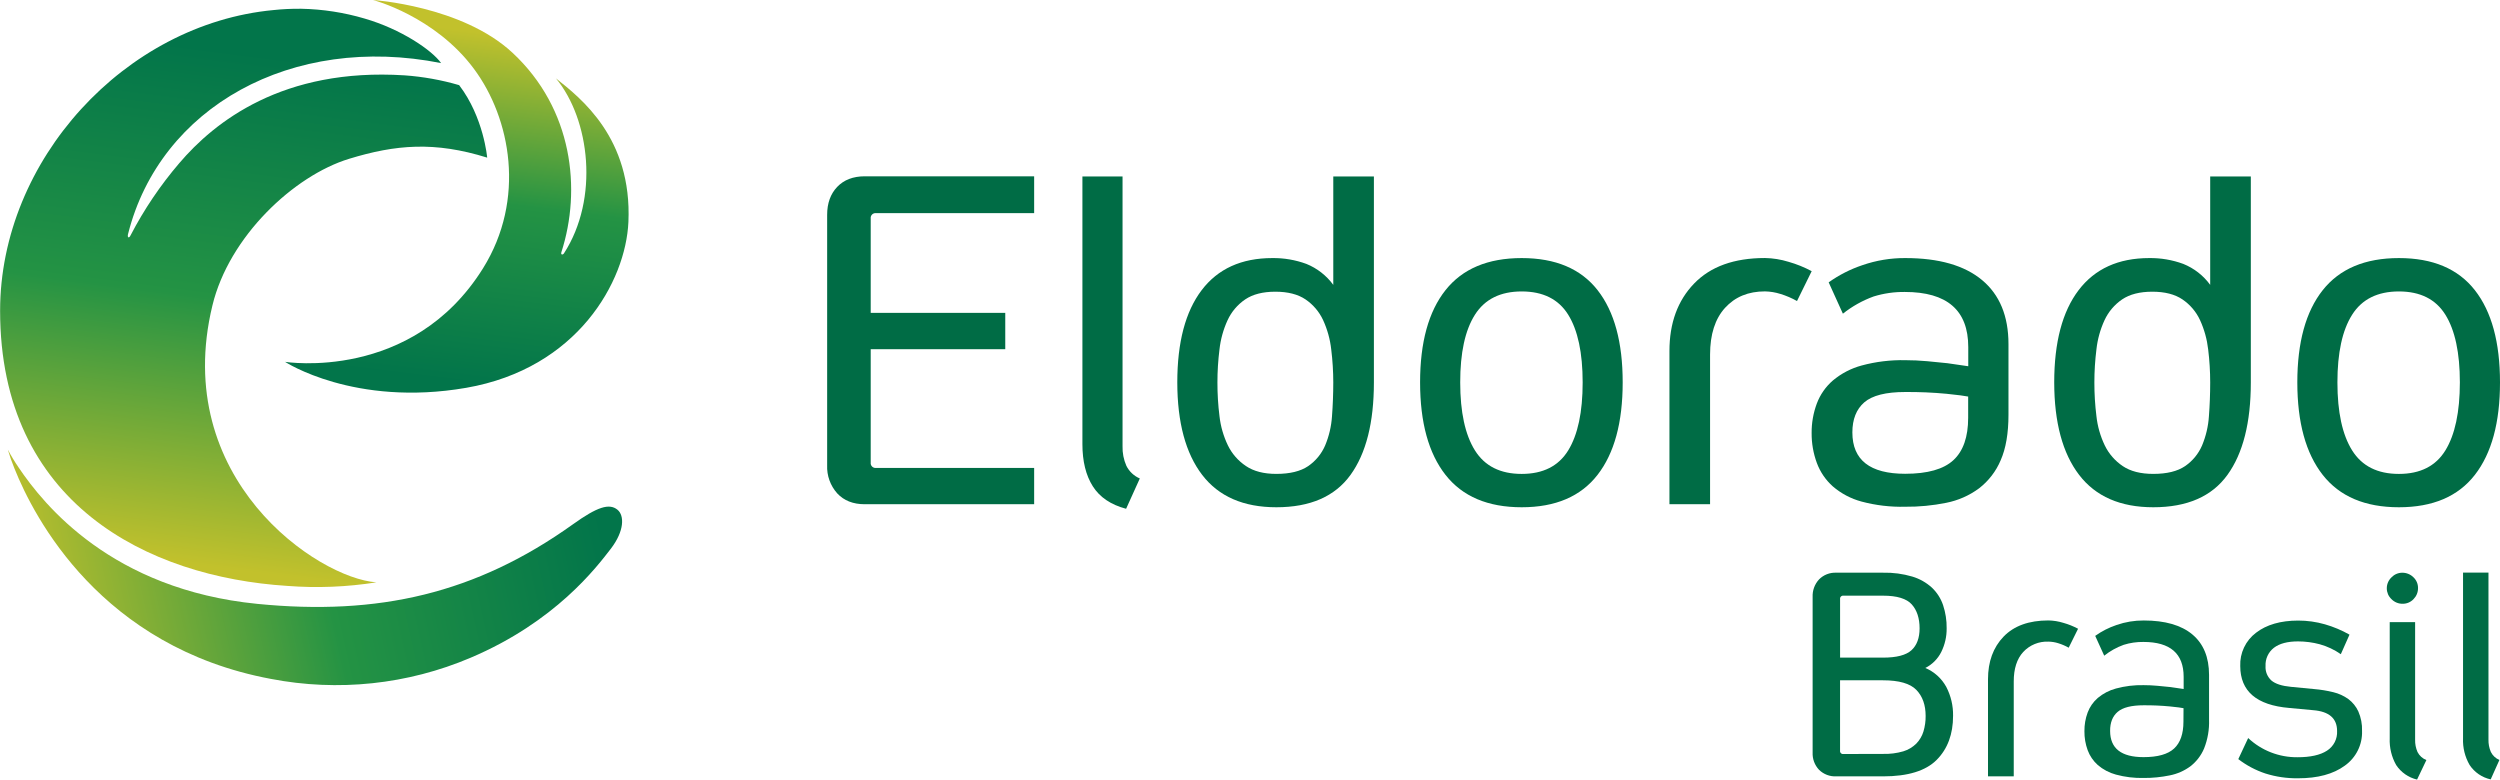
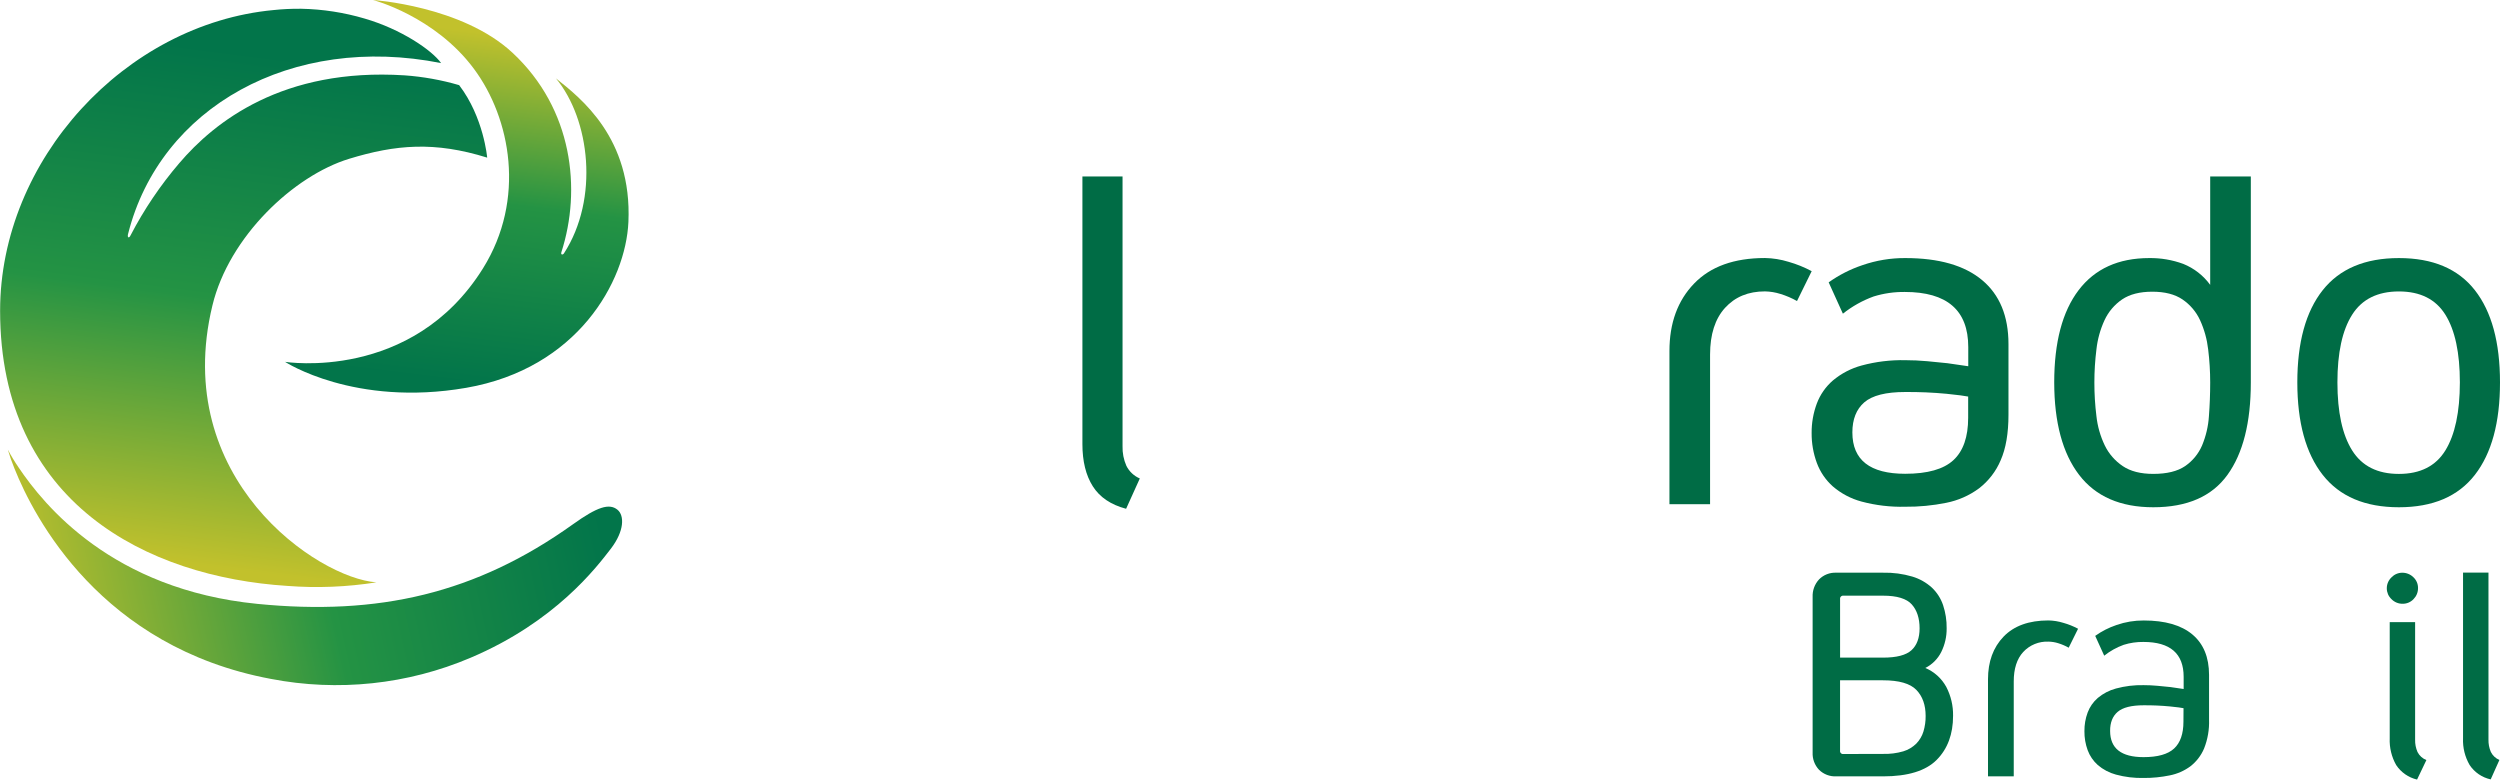
<svg xmlns="http://www.w3.org/2000/svg" width="279" height="87" viewBox="0 0 279 87" fill="none">
  <g clip-path="url(#clip0_6151_155)">
-     <path fill-rule="evenodd" clip-rule="evenodd" d="M115.411 56.272H96.505C95.206 56.272 94.183 55.868 93.435 55.061C92.663 54.198 92.26 53.071 92.31 51.917V23.97C92.31 22.677 92.685 21.639 93.435 20.854C94.185 20.07 95.208 19.677 96.505 19.675H115.411V23.788H97.78C97.698 23.776 97.614 23.783 97.534 23.809C97.455 23.835 97.383 23.879 97.324 23.938C97.265 23.996 97.221 24.068 97.194 24.146C97.168 24.225 97.16 24.309 97.171 24.391V34.919H112.187V38.971H97.171V51.614C97.16 51.696 97.168 51.78 97.194 51.859C97.221 51.937 97.265 52.009 97.324 52.068C97.383 52.126 97.455 52.171 97.534 52.197C97.613 52.223 97.698 52.231 97.78 52.22H115.411V56.272Z" fill="#006C45" />
    <path fill-rule="evenodd" clip-rule="evenodd" d="M121.956 54.268C121.183 53.048 120.797 51.479 120.797 49.56V19.692H125.276V49.785C125.253 50.54 125.399 51.291 125.702 51.983C126.017 52.617 126.55 53.118 127.203 53.397L125.673 56.78C123.968 56.328 122.729 55.491 121.956 54.268Z" fill="#006C45" />
-     <path fill-rule="evenodd" clip-rule="evenodd" d="M141.987 28.801C143.283 28.784 144.571 29.004 145.788 29.45C146.99 29.936 148.031 30.747 148.794 31.792V19.692H153.327V42.678C153.327 47.151 152.458 50.591 150.719 52.998C148.979 55.406 146.22 56.61 142.439 56.61C138.768 56.61 136.009 55.406 134.163 52.998C132.318 50.591 131.392 47.151 131.386 42.678C131.386 38.201 132.293 34.77 134.105 32.383C135.918 29.997 138.545 28.803 141.987 28.801ZM142.442 52.886C143.956 52.886 145.137 52.597 145.988 52.021C146.828 51.446 147.486 50.646 147.886 49.713C148.321 48.672 148.579 47.567 148.652 46.442C148.744 45.221 148.792 43.971 148.794 42.692C148.793 41.457 148.717 40.223 148.565 38.997C148.44 37.866 148.134 36.762 147.66 35.727C147.229 34.796 146.553 33.999 145.704 33.419C144.854 32.842 143.727 32.554 142.329 32.554C140.932 32.554 139.807 32.842 138.958 33.419C138.108 33.998 137.432 34.795 137.001 35.727C136.525 36.761 136.219 37.866 136.094 38.997C135.941 40.223 135.864 41.457 135.865 42.692C135.863 43.946 135.939 45.198 136.094 46.442C136.221 47.572 136.538 48.673 137.03 49.699C137.483 50.632 138.178 51.428 139.042 52.006C139.91 52.595 141.043 52.888 142.442 52.886Z" fill="#006C45" />
    <path fill-rule="evenodd" clip-rule="evenodd" d="M239.854 28.801C241.149 28.784 242.437 29.004 243.652 29.45C244.855 29.935 245.896 30.747 246.658 31.792V19.692H251.192V42.678C251.192 47.151 250.322 50.591 248.583 52.998C246.843 55.406 244.085 56.61 240.307 56.61C236.635 56.61 233.876 55.406 232.03 52.998C230.185 50.591 229.258 47.151 229.251 42.678C229.251 38.201 230.158 34.77 231.973 32.383C233.787 29.997 236.414 28.803 239.854 28.801ZM240.31 52.886C241.821 52.886 243.002 52.597 243.852 52.021C244.692 51.446 245.35 50.646 245.751 49.713C246.185 48.672 246.444 47.567 246.516 46.442C246.609 45.221 246.656 43.971 246.658 42.692C246.658 41.457 246.583 40.223 246.432 38.997C246.304 37.866 245.998 36.762 245.525 35.727C245.094 34.795 244.418 33.998 243.568 33.419C242.719 32.842 241.596 32.554 240.196 32.554C238.797 32.554 237.673 32.842 236.822 33.419C235.974 33.999 235.299 34.796 234.868 35.727C234.391 36.761 234.084 37.866 233.961 38.997C233.808 40.223 233.731 41.457 233.732 42.692C233.73 43.946 233.807 45.198 233.961 46.442C234.084 47.577 234.4 48.683 234.895 49.713C235.348 50.646 236.043 51.442 236.906 52.021C237.768 52.599 238.903 52.888 240.31 52.886Z" fill="#006C45" />
-     <path fill-rule="evenodd" clip-rule="evenodd" d="M169.822 56.61C166.044 56.61 163.21 55.406 161.32 52.998C159.43 50.591 158.484 47.151 158.482 42.678C158.482 38.201 159.427 34.77 161.317 32.383C163.207 29.997 166.041 28.803 169.819 28.801C173.599 28.801 176.423 29.995 178.292 32.383C180.161 34.772 181.094 38.203 181.092 42.678C181.092 47.151 180.156 50.591 178.283 52.998C176.411 55.406 173.59 56.61 169.822 56.61ZM169.822 32.525C167.443 32.525 165.704 33.39 164.604 35.121C163.504 36.851 162.956 39.371 162.96 42.681C162.96 45.988 163.508 48.517 164.604 50.267C165.7 52.017 167.439 52.891 169.822 52.889C172.205 52.889 173.934 52.015 175.011 50.267C176.087 48.519 176.625 45.99 176.625 42.681C176.625 39.371 176.087 36.851 175.011 35.121C173.934 33.39 172.205 32.525 169.822 32.525Z" fill="#006C45" />
    <path fill-rule="evenodd" clip-rule="evenodd" d="M200.546 33.595C199.963 33.267 199.346 33.003 198.706 32.807C198.143 32.627 197.557 32.53 196.966 32.519C195.113 32.519 193.63 33.13 192.517 34.353C191.404 35.577 190.846 37.316 190.844 39.571V56.267H186.31V39.176C186.31 36.055 187.227 33.545 189.061 31.645C190.895 29.745 193.531 28.795 196.969 28.795C197.863 28.811 198.751 28.954 199.604 29.219C200.5 29.473 201.365 29.823 202.184 30.263L200.546 33.595Z" fill="#006C45" />
    <path fill-rule="evenodd" clip-rule="evenodd" d="M212.62 56.552C210.976 56.593 209.335 56.399 207.747 55.975C206.565 55.657 205.47 55.079 204.544 54.282C203.742 53.567 203.128 52.666 202.758 51.66C202.366 50.594 202.169 49.467 202.178 48.331C202.168 47.206 202.365 46.087 202.758 45.032C203.13 44.042 203.743 43.161 204.544 42.467C205.481 41.681 206.579 41.108 207.762 40.789C209.349 40.36 210.99 40.161 212.634 40.197C213.429 40.197 214.243 40.235 215.072 40.31C215.901 40.385 216.661 40.46 217.339 40.535L219.658 40.872V38.729C219.658 34.63 217.297 32.581 212.574 32.583C211.395 32.569 210.221 32.739 209.095 33.087C207.855 33.538 206.696 34.187 205.666 35.008L204.08 31.509C205.234 30.688 206.504 30.041 207.849 29.591C209.388 29.058 211.007 28.79 212.637 28.801C216.381 28.801 219.234 29.619 221.198 31.256C223.161 32.892 224.144 35.271 224.146 38.392V46.286C224.146 48.354 223.856 50.046 223.276 51.363C222.757 52.596 221.927 53.674 220.867 54.495C219.777 55.302 218.519 55.856 217.186 56.117C215.683 56.42 214.153 56.566 212.62 56.552ZM219.647 44.256C219.308 44.181 218.505 44.08 217.238 43.947C215.702 43.802 214.16 43.736 212.617 43.748C210.464 43.748 208.943 44.133 208.054 44.902C207.167 45.675 206.724 46.791 206.724 48.259C206.724 51.336 208.688 52.874 212.617 52.874C215.112 52.874 216.907 52.367 218.003 51.351C219.099 50.336 219.647 48.761 219.647 46.627V44.256Z" fill="#006C45" />
    <path fill-rule="evenodd" clip-rule="evenodd" d="M267.718 56.61C263.938 56.61 261.104 55.406 259.216 52.998C257.328 50.591 256.383 47.151 256.381 42.678C256.381 38.201 257.326 34.77 259.216 32.383C261.106 29.997 263.94 28.803 267.718 28.801C271.498 28.801 274.323 29.995 276.194 32.383C278.065 34.772 279 38.203 279 42.678C279 47.151 278.065 50.591 276.194 52.998C274.323 55.406 271.498 56.61 267.718 56.61ZM267.718 32.525C265.337 32.525 263.598 33.39 262.5 35.121C261.402 36.851 260.854 39.371 260.856 42.681C260.856 45.988 261.404 48.517 262.5 50.267C263.596 52.017 265.335 52.891 267.718 52.889C270.101 52.889 271.829 52.015 272.904 50.267C273.978 48.519 274.518 45.99 274.521 42.681C274.521 39.371 273.982 36.851 272.904 35.121C271.825 33.39 270.097 32.525 267.718 32.525Z" fill="#006C45" />
    <path fill-rule="evenodd" clip-rule="evenodd" d="M214.867 74.545C215.867 74.968 216.692 75.717 217.209 76.668C217.723 77.659 217.982 78.763 217.963 79.878C217.963 81.934 217.353 83.575 216.133 84.802C214.914 86.029 212.919 86.642 210.147 86.642H204.929C204.575 86.659 204.221 86.603 203.89 86.477C203.559 86.351 203.257 86.158 203.005 85.91C202.762 85.651 202.573 85.347 202.45 85.016C202.327 84.684 202.272 84.331 202.289 83.977V66.616C202.258 65.896 202.515 65.194 203.005 64.663C203.254 64.41 203.555 64.212 203.886 64.083C204.218 63.954 204.574 63.896 204.929 63.913H210.147C211.252 63.887 212.355 64.033 213.414 64.346C214.228 64.589 214.976 65.012 215.603 65.583C216.171 66.124 216.599 66.794 216.849 67.536C217.124 68.367 217.258 69.237 217.246 70.112C217.259 71.03 217.052 71.939 216.644 72.763C216.259 73.531 215.636 74.156 214.867 74.545ZM210.147 73.391C211.659 73.391 212.716 73.116 213.319 72.566C213.922 72.015 214.226 71.199 214.226 70.123C214.226 68.996 213.936 68.107 213.356 67.455C212.777 66.806 211.707 66.477 210.147 66.477H205.732C205.681 66.47 205.628 66.475 205.579 66.491C205.53 66.508 205.485 66.535 205.448 66.572C205.411 66.609 205.383 66.653 205.367 66.703C205.35 66.752 205.345 66.804 205.353 66.855V73.391H210.147ZM210.147 84.136C210.913 84.159 211.679 84.062 212.414 83.847C212.961 83.681 213.459 83.384 213.864 82.982C214.232 82.601 214.504 82.138 214.658 81.632C214.825 81.071 214.908 80.487 214.901 79.901C214.901 78.678 214.556 77.704 213.864 76.991C213.171 76.279 211.933 75.921 210.144 75.921H205.35V83.772C205.342 83.824 205.347 83.876 205.364 83.925C205.38 83.974 205.408 84.018 205.445 84.055C205.482 84.091 205.527 84.119 205.576 84.135C205.626 84.151 205.678 84.155 205.729 84.147L210.147 84.136Z" fill="#006C45" />
    <path fill-rule="evenodd" clip-rule="evenodd" d="M230.865 72.284C230.498 72.076 230.109 71.908 229.706 71.785C229.351 71.672 228.982 71.612 228.61 71.606C228.084 71.583 227.56 71.674 227.073 71.873C226.586 72.073 226.149 72.375 225.792 72.76C225.085 73.529 224.732 74.63 224.734 76.062V86.637H221.861V75.814C221.861 73.839 222.441 72.25 223.601 71.046C224.76 69.843 226.429 69.241 228.607 69.241C229.174 69.252 229.736 69.343 230.277 69.512C230.844 69.671 231.392 69.891 231.912 70.169L230.865 72.284Z" fill="#006C45" />
    <path fill-rule="evenodd" clip-rule="evenodd" d="M239.231 86.821C238.188 86.845 237.148 86.718 236.141 86.446C235.393 86.245 234.699 85.879 234.112 85.376C233.604 84.922 233.216 84.352 232.981 83.715C232.736 83.039 232.614 82.325 232.622 81.606C232.613 80.894 232.734 80.186 232.981 79.518C233.216 78.89 233.605 78.331 234.112 77.891C234.703 77.398 235.396 77.038 236.141 76.838C237.148 76.566 238.188 76.44 239.231 76.463C239.733 76.463 240.246 76.486 240.773 76.535C241.301 76.584 241.779 76.63 242.223 76.677L243.695 76.893V75.534C243.695 72.939 242.2 71.641 239.208 71.641C238.46 71.63 237.715 71.739 237.002 71.963C236.216 72.246 235.483 72.655 234.831 73.175L233.825 70.963C234.555 70.442 235.359 70.032 236.211 69.748C237.186 69.409 238.212 69.239 239.246 69.246C241.615 69.246 243.421 69.765 244.664 70.801C245.906 71.838 246.528 73.343 246.53 75.318V80.32C246.569 81.418 246.38 82.513 245.974 83.536C245.644 84.316 245.119 84.999 244.449 85.52C243.761 86.026 242.969 86.373 242.13 86.536C241.177 86.732 240.205 86.828 239.231 86.821ZM243.681 79.033C243.466 78.984 242.956 78.918 242.156 78.837C241.184 78.745 240.208 78.703 239.231 78.71C237.867 78.71 236.901 78.954 236.332 79.443C235.764 79.931 235.483 80.64 235.489 81.569C235.489 83.522 236.733 84.498 239.222 84.496C240.799 84.496 241.939 84.176 242.631 83.533C243.324 82.89 243.672 81.889 243.672 80.533L243.681 79.033Z" fill="#006C45" />
-     <path fill-rule="evenodd" clip-rule="evenodd" d="M260.393 77.248C261 77.392 261.574 77.654 262.08 78.018C262.559 78.378 262.94 78.851 263.19 79.394C263.489 80.08 263.631 80.824 263.604 81.572C263.631 82.326 263.468 83.075 263.132 83.751C262.797 84.427 262.297 85.011 261.68 85.448C260.398 86.388 258.659 86.858 256.462 86.856C255.226 86.873 253.996 86.693 252.818 86.322C251.726 85.96 250.704 85.417 249.794 84.716L250.896 82.365C252.384 83.761 254.358 84.529 256.404 84.508C257.84 84.508 258.934 84.265 259.688 83.778C260.055 83.544 260.353 83.217 260.552 82.831C260.75 82.445 260.842 82.013 260.819 81.58C260.819 80.174 259.933 79.4 258.16 79.258L255.47 79.007C251.833 78.698 250.014 77.138 250.012 74.329C249.983 73.614 250.128 72.903 250.435 72.256C250.741 71.609 251.201 71.045 251.774 70.614C252.945 69.712 254.513 69.259 256.476 69.255C257.485 69.255 258.489 69.395 259.459 69.673C260.417 69.948 261.339 70.335 262.204 70.827L261.236 73.008C260.521 72.508 259.726 72.134 258.885 71.9C258.095 71.688 257.28 71.581 256.462 71.58C255.289 71.58 254.391 71.817 253.769 72.292C253.46 72.532 253.213 72.842 253.051 73.197C252.888 73.551 252.814 73.94 252.835 74.329C252.815 74.632 252.864 74.936 252.979 75.217C253.094 75.498 253.272 75.75 253.499 75.953C253.94 76.322 254.664 76.555 255.67 76.651L258.279 76.902C258.992 76.962 259.698 77.077 260.393 77.248Z" fill="#006C45" />
    <path fill-rule="evenodd" clip-rule="evenodd" d="M268.127 67.38C267.896 67.382 267.667 67.338 267.454 67.249C267.241 67.16 267.049 67.029 266.889 66.864C266.724 66.71 266.593 66.525 266.503 66.319C266.414 66.113 266.367 65.891 266.367 65.667C266.364 65.437 266.409 65.209 266.499 64.997C266.589 64.785 266.721 64.594 266.889 64.435C267.043 64.272 267.229 64.141 267.436 64.052C267.643 63.962 267.866 63.916 268.092 63.916C268.321 63.914 268.548 63.957 268.761 64.043C268.973 64.128 269.167 64.255 269.33 64.415C269.497 64.57 269.63 64.758 269.72 64.967C269.81 65.176 269.854 65.402 269.851 65.629C269.854 65.858 269.811 66.085 269.725 66.296C269.639 66.508 269.511 66.701 269.35 66.864C269.193 67.03 269.004 67.162 268.793 67.251C268.582 67.339 268.355 67.384 268.127 67.38Z" fill="#006C45" />
    <path fill-rule="evenodd" clip-rule="evenodd" d="M269.744 87C268.786 86.776 267.951 86.195 267.411 85.376C266.898 84.467 266.649 83.435 266.692 82.394V69.428H269.527V82.535C269.513 83.013 269.605 83.489 269.796 83.928C270.004 84.337 270.356 84.655 270.785 84.822L269.744 87Z" fill="#006C45" />
    <path fill-rule="evenodd" clip-rule="evenodd" d="M275.611 85.376C275.087 84.471 274.832 83.437 274.875 82.394V63.904H277.713V82.526C277.7 83.004 277.791 83.48 277.98 83.919C278.18 84.321 278.519 84.638 278.933 84.814L277.962 86.98C276.999 86.77 276.156 86.194 275.611 85.376Z" fill="#006C45" />
    <path fill-rule="evenodd" clip-rule="evenodd" d="M62.044 8.746C65.832 13.315 66.893 22.161 62.939 28.273C62.812 28.466 62.557 28.458 62.649 28.146C64.905 21.163 63.939 12.155 57.188 5.881C51.564 0.649 41.633 0 41.633 0C41.633 0 48.515 1.785 52.898 7.69C57.005 13.222 58.695 22.248 53.909 29.937C45.984 42.655 31.812 40.382 31.812 40.382C31.812 40.382 39.537 45.444 52.025 43.281C64.452 41.123 69.833 31.414 70.131 24.771C70.546 15.397 64.82 10.955 62.044 8.746Z" fill="url(#paint0_linear_6151_155)" />
    <path fill-rule="evenodd" clip-rule="evenodd" d="M38.963 17.722C44.143 16.138 48.486 15.755 54.37 17.592C54.37 17.592 53.988 13.095 51.24 9.501C49.251 8.921 47.205 8.554 45.138 8.408C31.548 7.543 23.933 13.6 20.002 18.215C17.897 20.676 16.08 23.367 14.587 26.237C14.387 26.666 14.181 26.511 14.297 26.093C17.863 11.959 32.56 3.724 49.228 7.041C48.205 5.599 44.769 3.257 40.702 2.074C38.405 1.394 36.026 1.026 33.629 0.978H33.51C32.515 0.969 31.52 1.017 30.53 1.122C13.964 2.671 0.012 17.852 0.012 34.682C0.012 56.166 16.448 64.392 32.067 65.387C35.384 65.644 38.721 65.51 42.007 64.989C35.432 64.522 19.025 53.405 23.707 34.085C25.559 26.407 32.78 19.611 38.963 17.722Z" fill="url(#paint1_linear_6151_155)" />
    <path fill-rule="evenodd" clip-rule="evenodd" d="M1.615 52.286C1.33 51.593 1.082 50.887 0.87 50.169C1.232 50.858 1.634 51.526 2.076 52.168C4.899 56.365 12.511 65.785 28.713 67.392C42.201 68.73 53.106 66.264 63.962 58.496C66.65 56.569 67.995 56.137 68.911 56.887C69.699 57.533 69.679 59.255 68.189 61.213C66.569 63.319 61.988 69.382 52.535 73.397C45.501 76.392 37.725 77.216 30.214 75.762C11.271 72.215 3.803 57.764 1.615 52.286Z" fill="url(#paint2_linear_6151_155)" />
  </g>
  <defs>
    <linearGradient id="paint0_linear_6151_155" x1="60.531" y1="43.793" x2="65.32" y2="5.062" gradientUnits="userSpaceOnUse">
      <stop stop-color="#02754A" />
      <stop offset="0.52" stop-color="#249344" />
      <stop offset="1" stop-color="#C2C12C" />
    </linearGradient>
    <linearGradient id="paint1_linear_6151_155" x1="40.728" y1="65.476" x2="48.048" y2="8.5" gradientUnits="userSpaceOnUse">
      <stop stop-color="#C2C12C" />
      <stop offset="0.52" stop-color="#249344" />
      <stop offset="1" stop-color="#02754A" />
    </linearGradient>
    <linearGradient id="paint2_linear_6151_155" x1="-1.739" y1="50.189" x2="62.071" y2="35.907" gradientUnits="userSpaceOnUse">
      <stop stop-color="#C2C12C" />
      <stop offset="0.52" stop-color="#249344" />
      <stop offset="1" stop-color="#02754A" />
    </linearGradient>
    <clipPath id="clip0_6151_155">
      <rect width="279" height="87" fill="white" />
    </clipPath>
  </defs>
</svg>